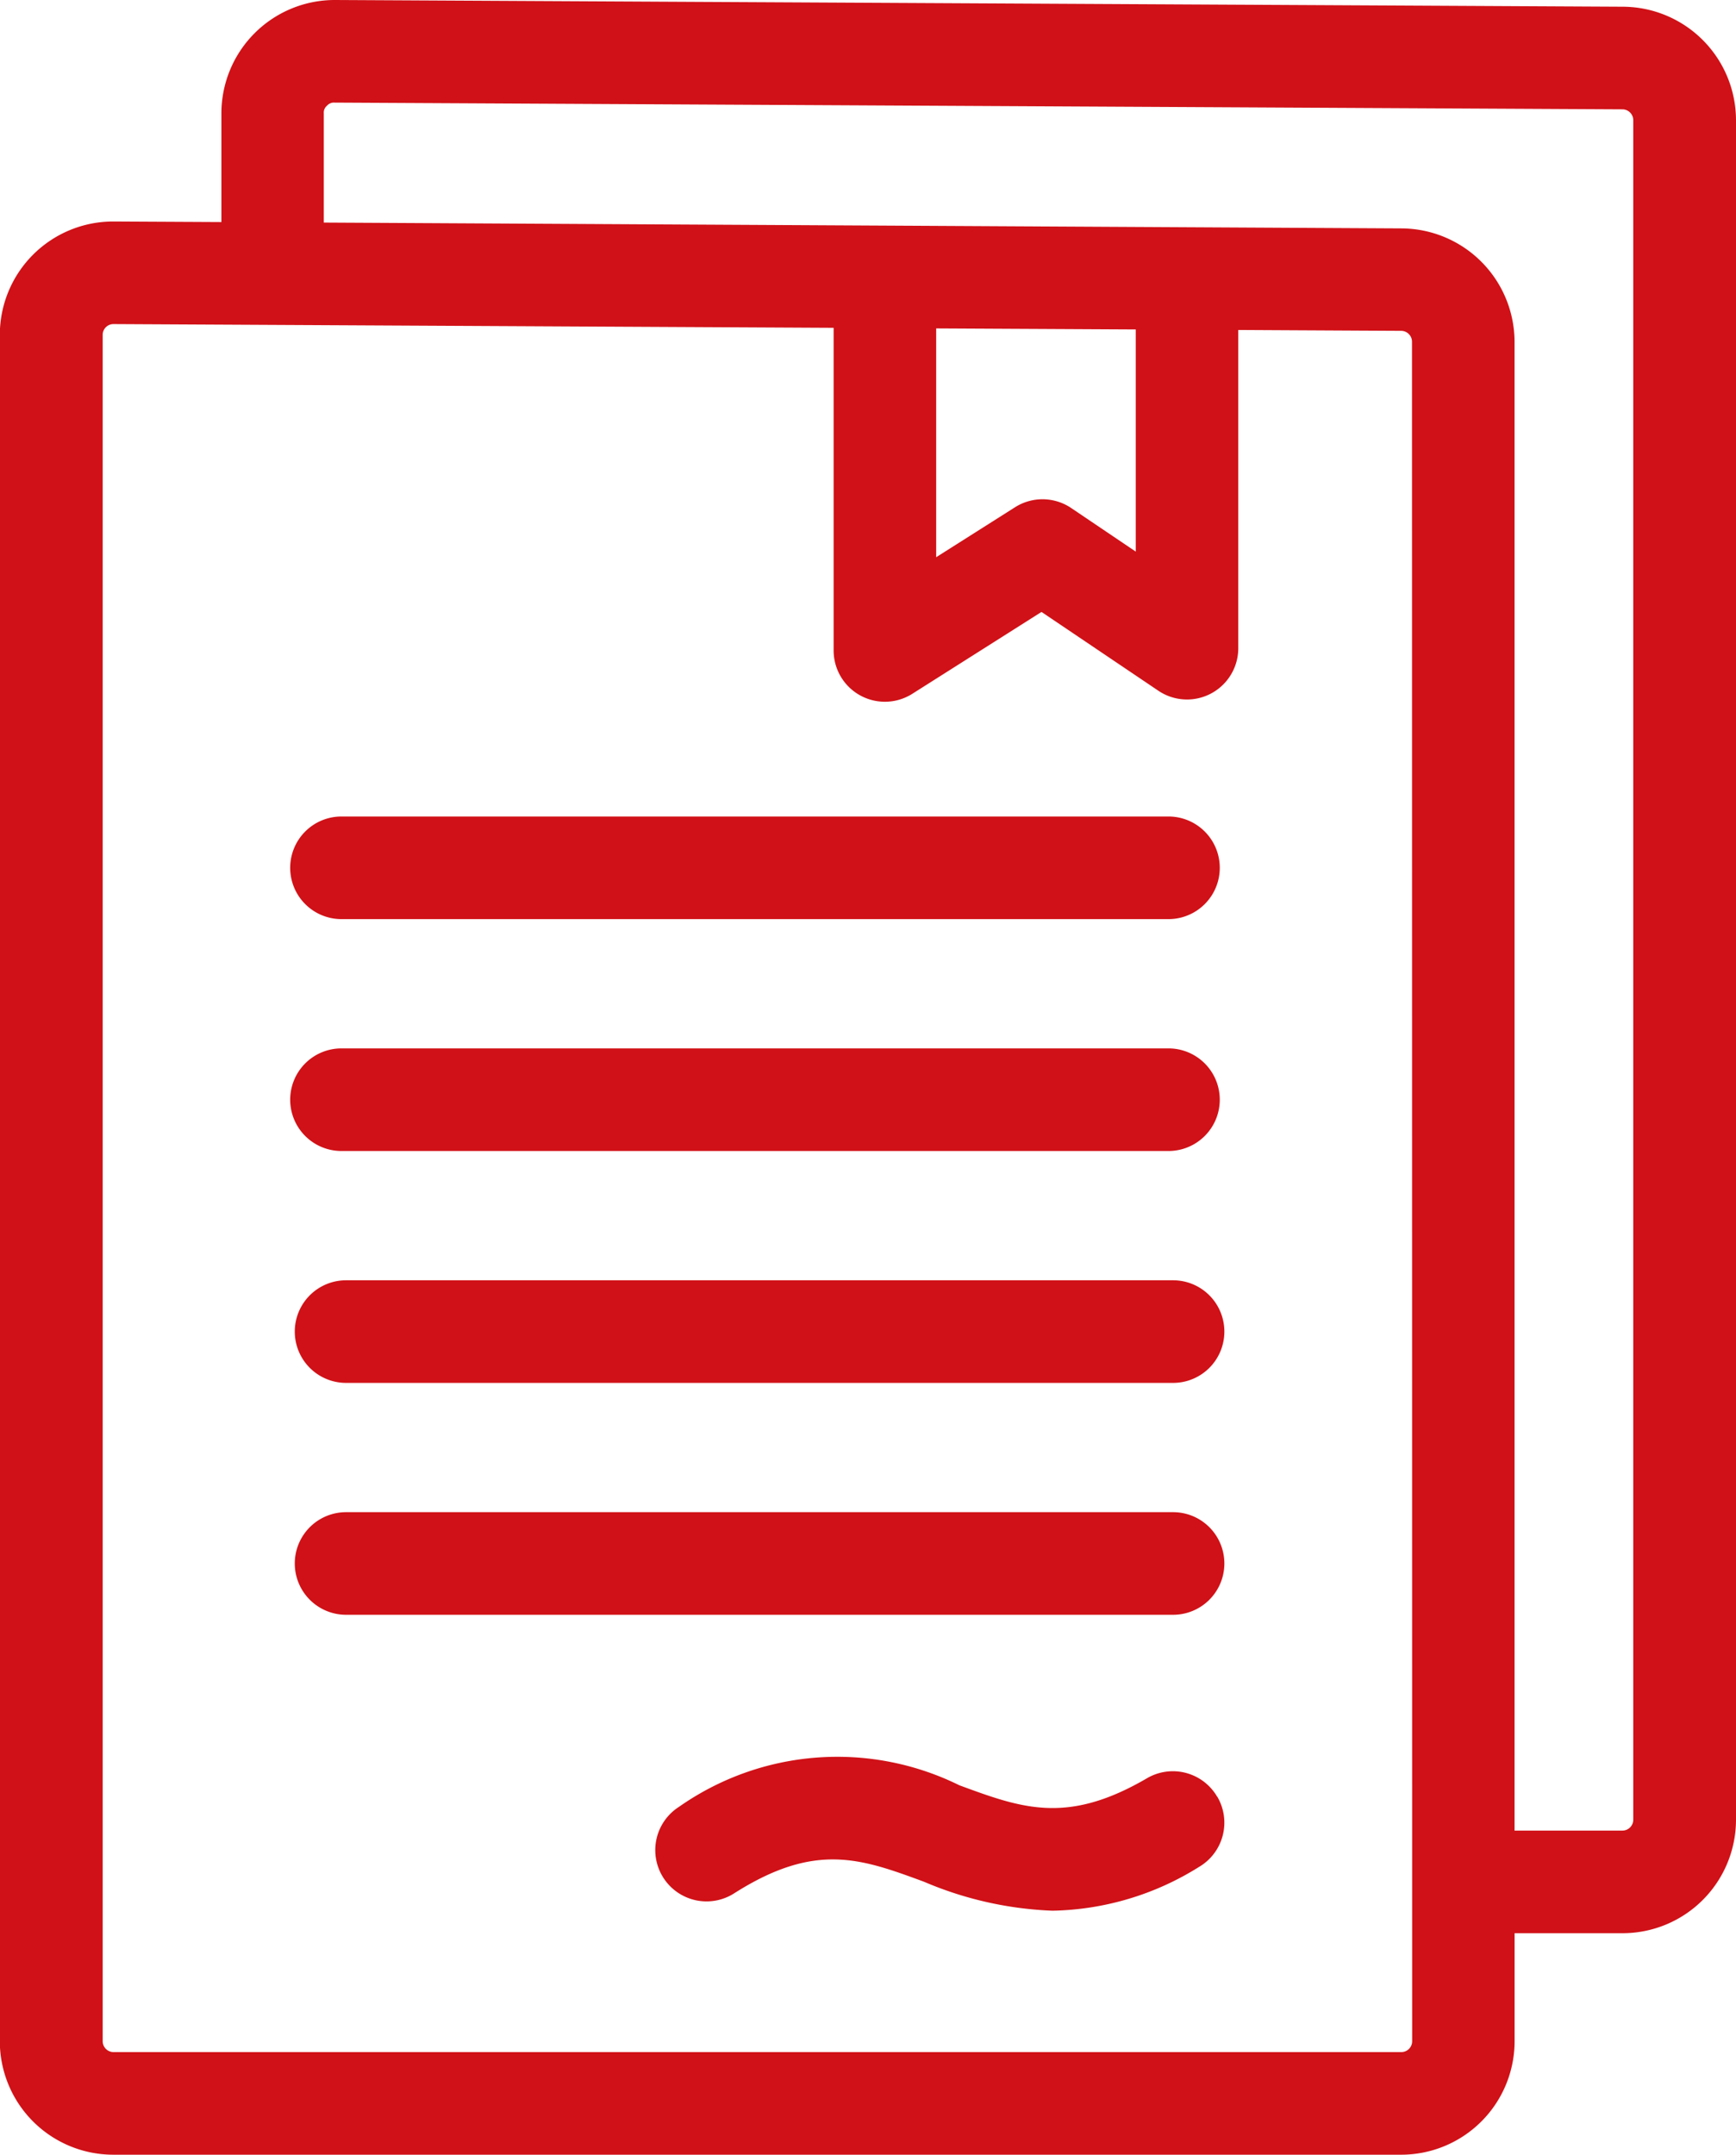
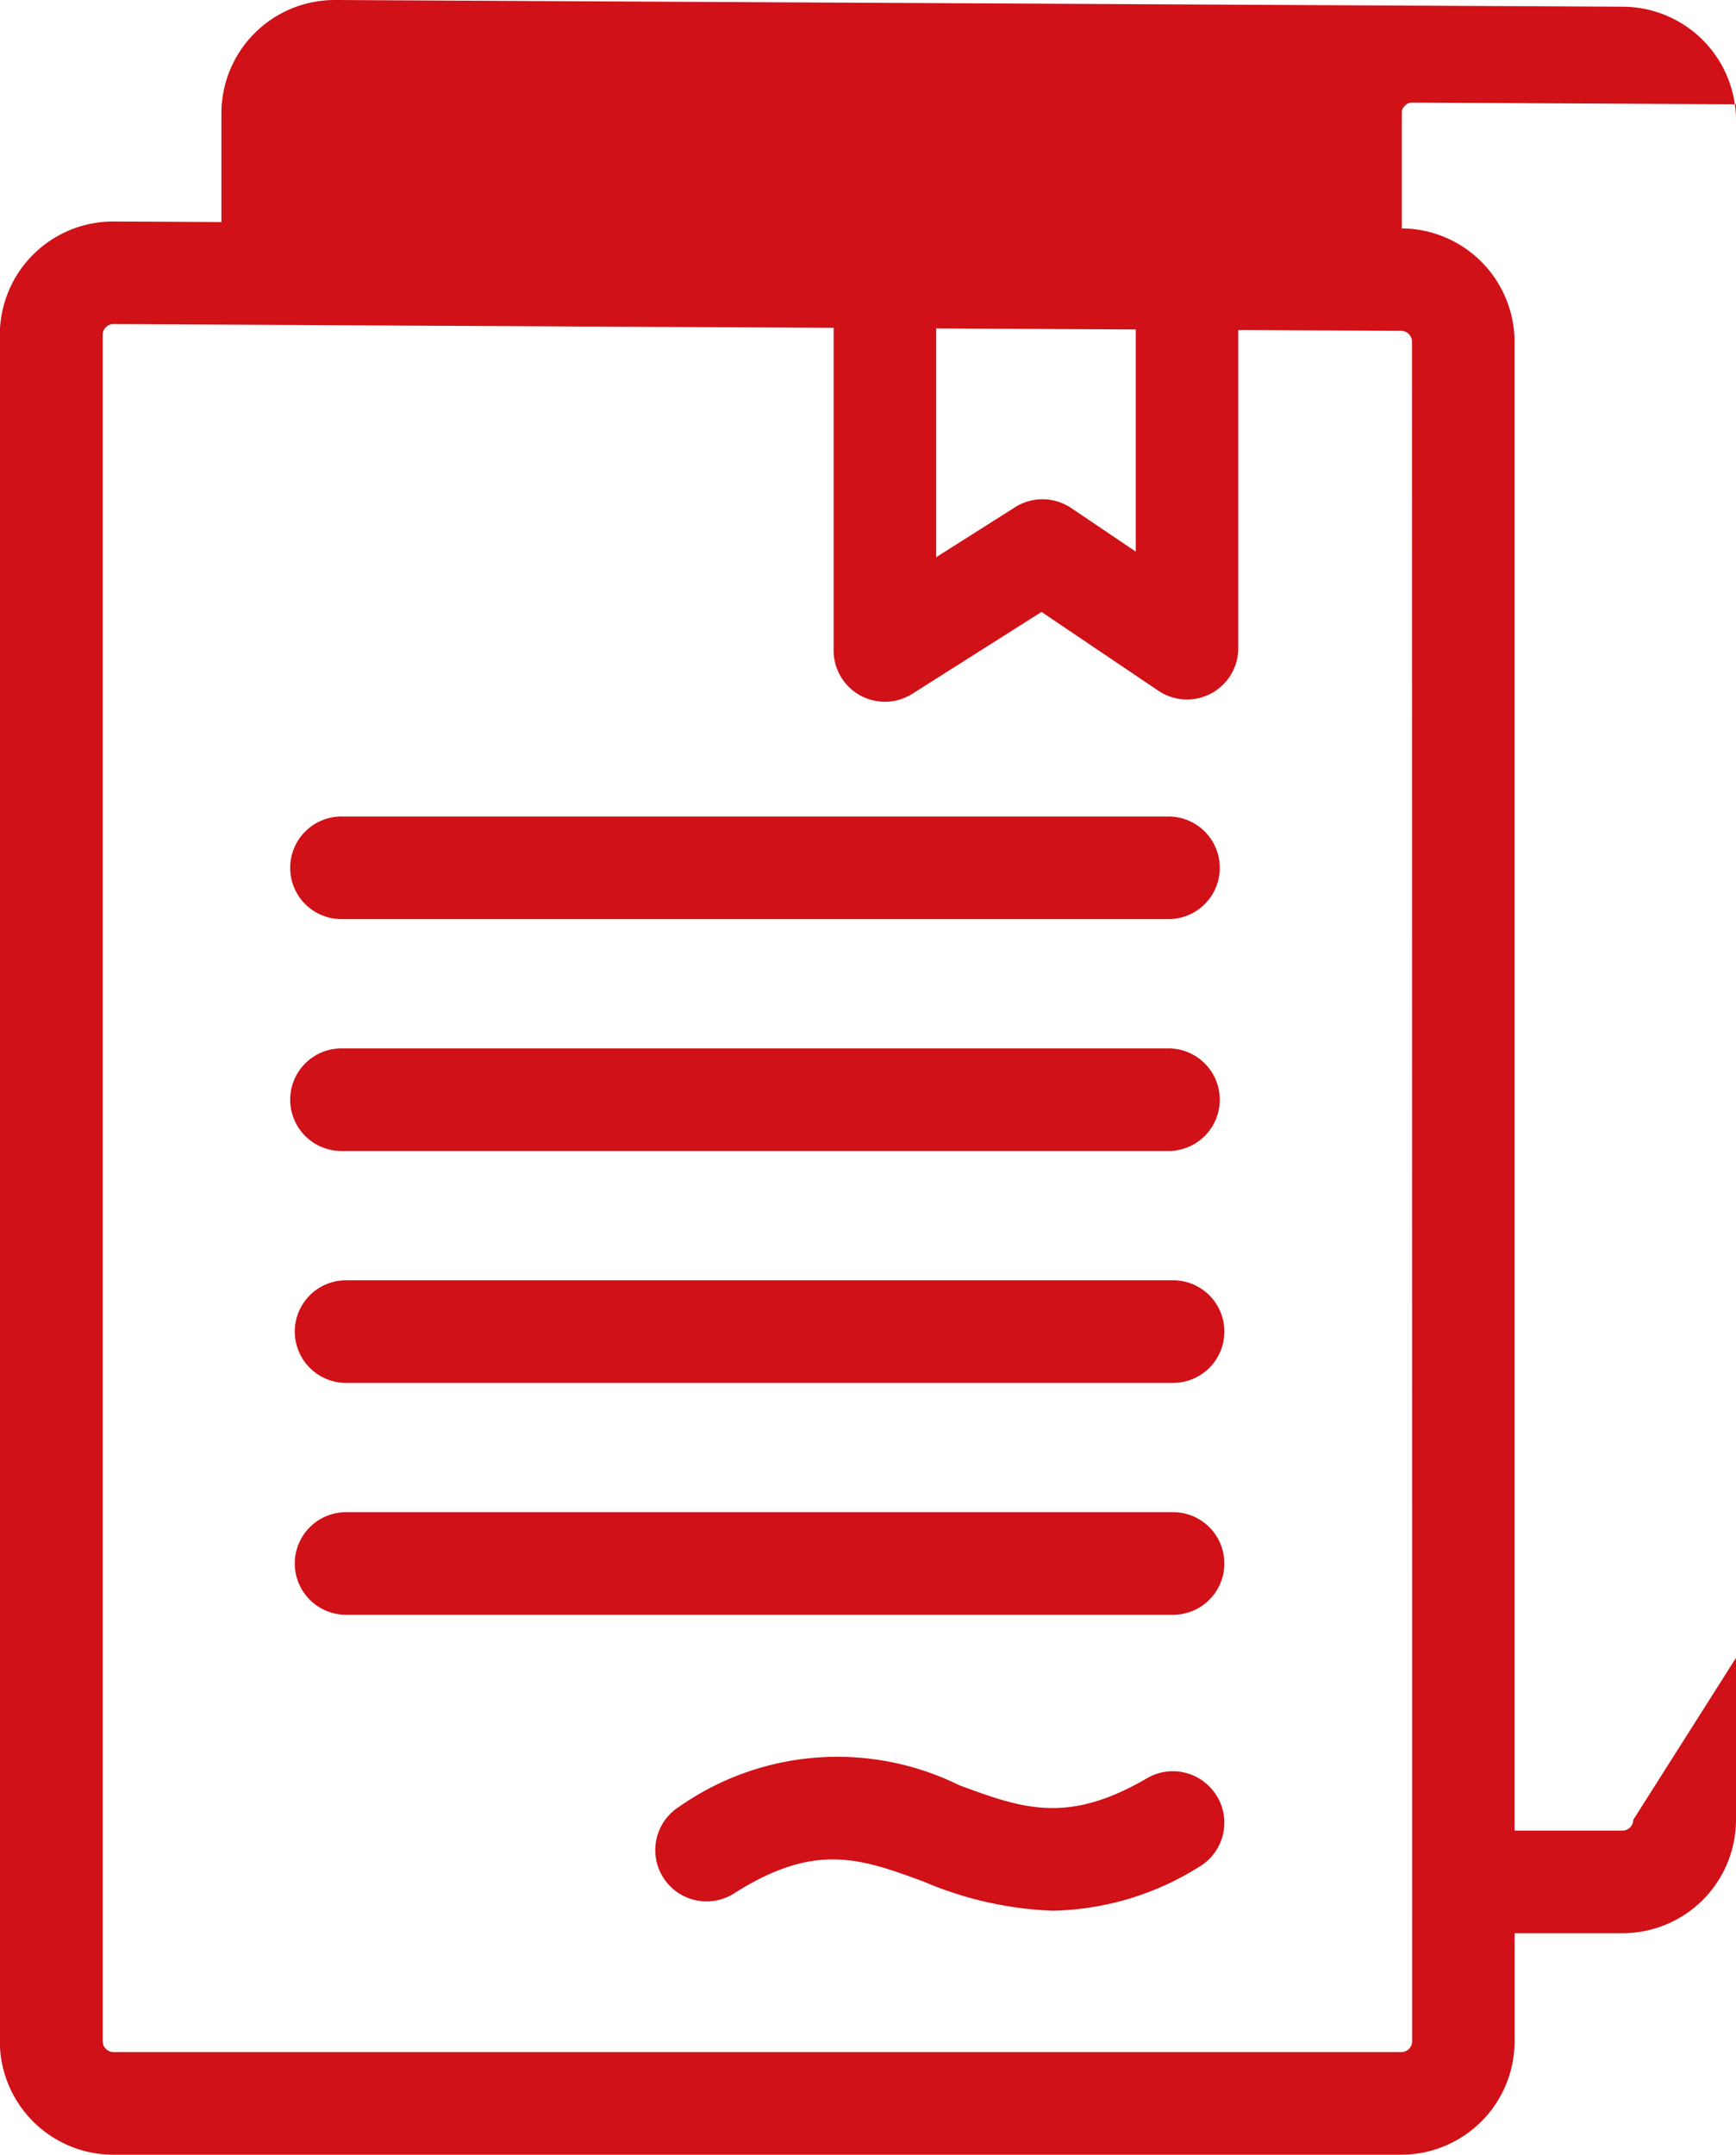
<svg xmlns="http://www.w3.org/2000/svg" width="40.302" height="50" viewBox="0 0 40.302 50">
-   <path id="certficate" d="M90.567,4.156,60.667,4h-.015a2.631,2.631,0,0,0-2.629,2.631V9.153l-2.5-.013h-.015a2.631,2.631,0,0,0-2.629,2.631v39.6A2.634,2.634,0,0,0,55.514,54h29.9a2.634,2.634,0,0,0,2.631-2.631V48.86h2.509a2.634,2.634,0,0,0,2.631-2.631V6.787a2.637,2.637,0,0,0-2.617-2.631Zm-4.9,47.213a.253.253,0,0,1-.25.25h-29.9a.253.253,0,0,1-.25-.25V11.77a.25.25,0,0,1,.248-.25h0l16.721.087v7.483A1.19,1.19,0,0,0,74.062,20.1l3-1.9,2.712,1.828a1.19,1.19,0,0,0,1.856-.987V11.657l3.784.02a.253.253,0,0,1,.249.25ZM74.617,11.621l4.633.024V16.8l-1.5-1.012a1.191,1.191,0,0,0-1.3-.019L74.617,16.93ZM90.8,46.229a.253.253,0,0,1-.25.25H88.044V11.927A2.637,2.637,0,0,0,85.427,9.3L60.4,9.165V6.631a.207.207,0,0,1,.073-.177.215.215,0,0,1,.178-.073l29.9.156a.253.253,0,0,1,.249.25ZM59.62,24.137a1.19,1.19,0,0,1,1.19-1.19h19.2a1.19,1.19,0,1,1,0,2.381h-19.2A1.19,1.19,0,0,1,59.62,24.137Zm0,5.381a1.19,1.19,0,0,1,1.19-1.19h19.2a1.19,1.19,0,1,1,0,2.381h-19.2A1.19,1.19,0,0,1,59.62,29.519ZM81.307,40.281a1.19,1.19,0,0,1-1.19,1.19h-19.2a1.19,1.19,0,0,1,0-2.381h19.2A1.19,1.19,0,0,1,81.307,40.281Zm0-5.381a1.19,1.19,0,0,1-1.19,1.19h-19.2a1.19,1.19,0,0,1,0-2.381h19.2A1.19,1.19,0,0,1,81.307,34.9Zm-.163,10.794a1.191,1.191,0,0,1-.427,1.629,6.627,6.627,0,0,1-3.4,1.015,8.392,8.392,0,0,1-2.985-.673c-1.464-.539-2.522-.928-4.407.271a1.19,1.19,0,1,1-1.278-2.009,6.4,6.4,0,0,1,6.507-.5c1.453.535,2.5.921,4.357-.163a1.19,1.19,0,0,1,1.628.427Z" transform="translate(-52.883 -4)" fill="#d01117" />
+   <path id="certficate" d="M90.567,4.156,60.667,4h-.015a2.631,2.631,0,0,0-2.629,2.631V9.153l-2.5-.013h-.015a2.631,2.631,0,0,0-2.629,2.631v39.6A2.634,2.634,0,0,0,55.514,54h29.9a2.634,2.634,0,0,0,2.631-2.631V48.86h2.509a2.634,2.634,0,0,0,2.631-2.631V6.787a2.637,2.637,0,0,0-2.617-2.631Zm-4.9,47.213a.253.253,0,0,1-.25.25h-29.9a.253.253,0,0,1-.25-.25V11.77a.25.25,0,0,1,.248-.25h0l16.721.087v7.483A1.19,1.19,0,0,0,74.062,20.1l3-1.9,2.712,1.828a1.19,1.19,0,0,0,1.856-.987V11.657l3.784.02a.253.253,0,0,1,.249.25ZM74.617,11.621l4.633.024V16.8l-1.5-1.012a1.191,1.191,0,0,0-1.3-.019L74.617,16.93ZM90.8,46.229a.253.253,0,0,1-.25.25H88.044V11.927A2.637,2.637,0,0,0,85.427,9.3V6.631a.207.207,0,0,1,.073-.177.215.215,0,0,1,.178-.073l29.9.156a.253.253,0,0,1,.249.25ZM59.62,24.137a1.19,1.19,0,0,1,1.19-1.19h19.2a1.19,1.19,0,1,1,0,2.381h-19.2A1.19,1.19,0,0,1,59.62,24.137Zm0,5.381a1.19,1.19,0,0,1,1.19-1.19h19.2a1.19,1.19,0,1,1,0,2.381h-19.2A1.19,1.19,0,0,1,59.62,29.519ZM81.307,40.281a1.19,1.19,0,0,1-1.19,1.19h-19.2a1.19,1.19,0,0,1,0-2.381h19.2A1.19,1.19,0,0,1,81.307,40.281Zm0-5.381a1.19,1.19,0,0,1-1.19,1.19h-19.2a1.19,1.19,0,0,1,0-2.381h19.2A1.19,1.19,0,0,1,81.307,34.9Zm-.163,10.794a1.191,1.191,0,0,1-.427,1.629,6.627,6.627,0,0,1-3.4,1.015,8.392,8.392,0,0,1-2.985-.673c-1.464-.539-2.522-.928-4.407.271a1.19,1.19,0,1,1-1.278-2.009,6.4,6.4,0,0,1,6.507-.5c1.453.535,2.5.921,4.357-.163a1.19,1.19,0,0,1,1.628.427Z" transform="translate(-52.883 -4)" fill="#d01117" />
</svg>